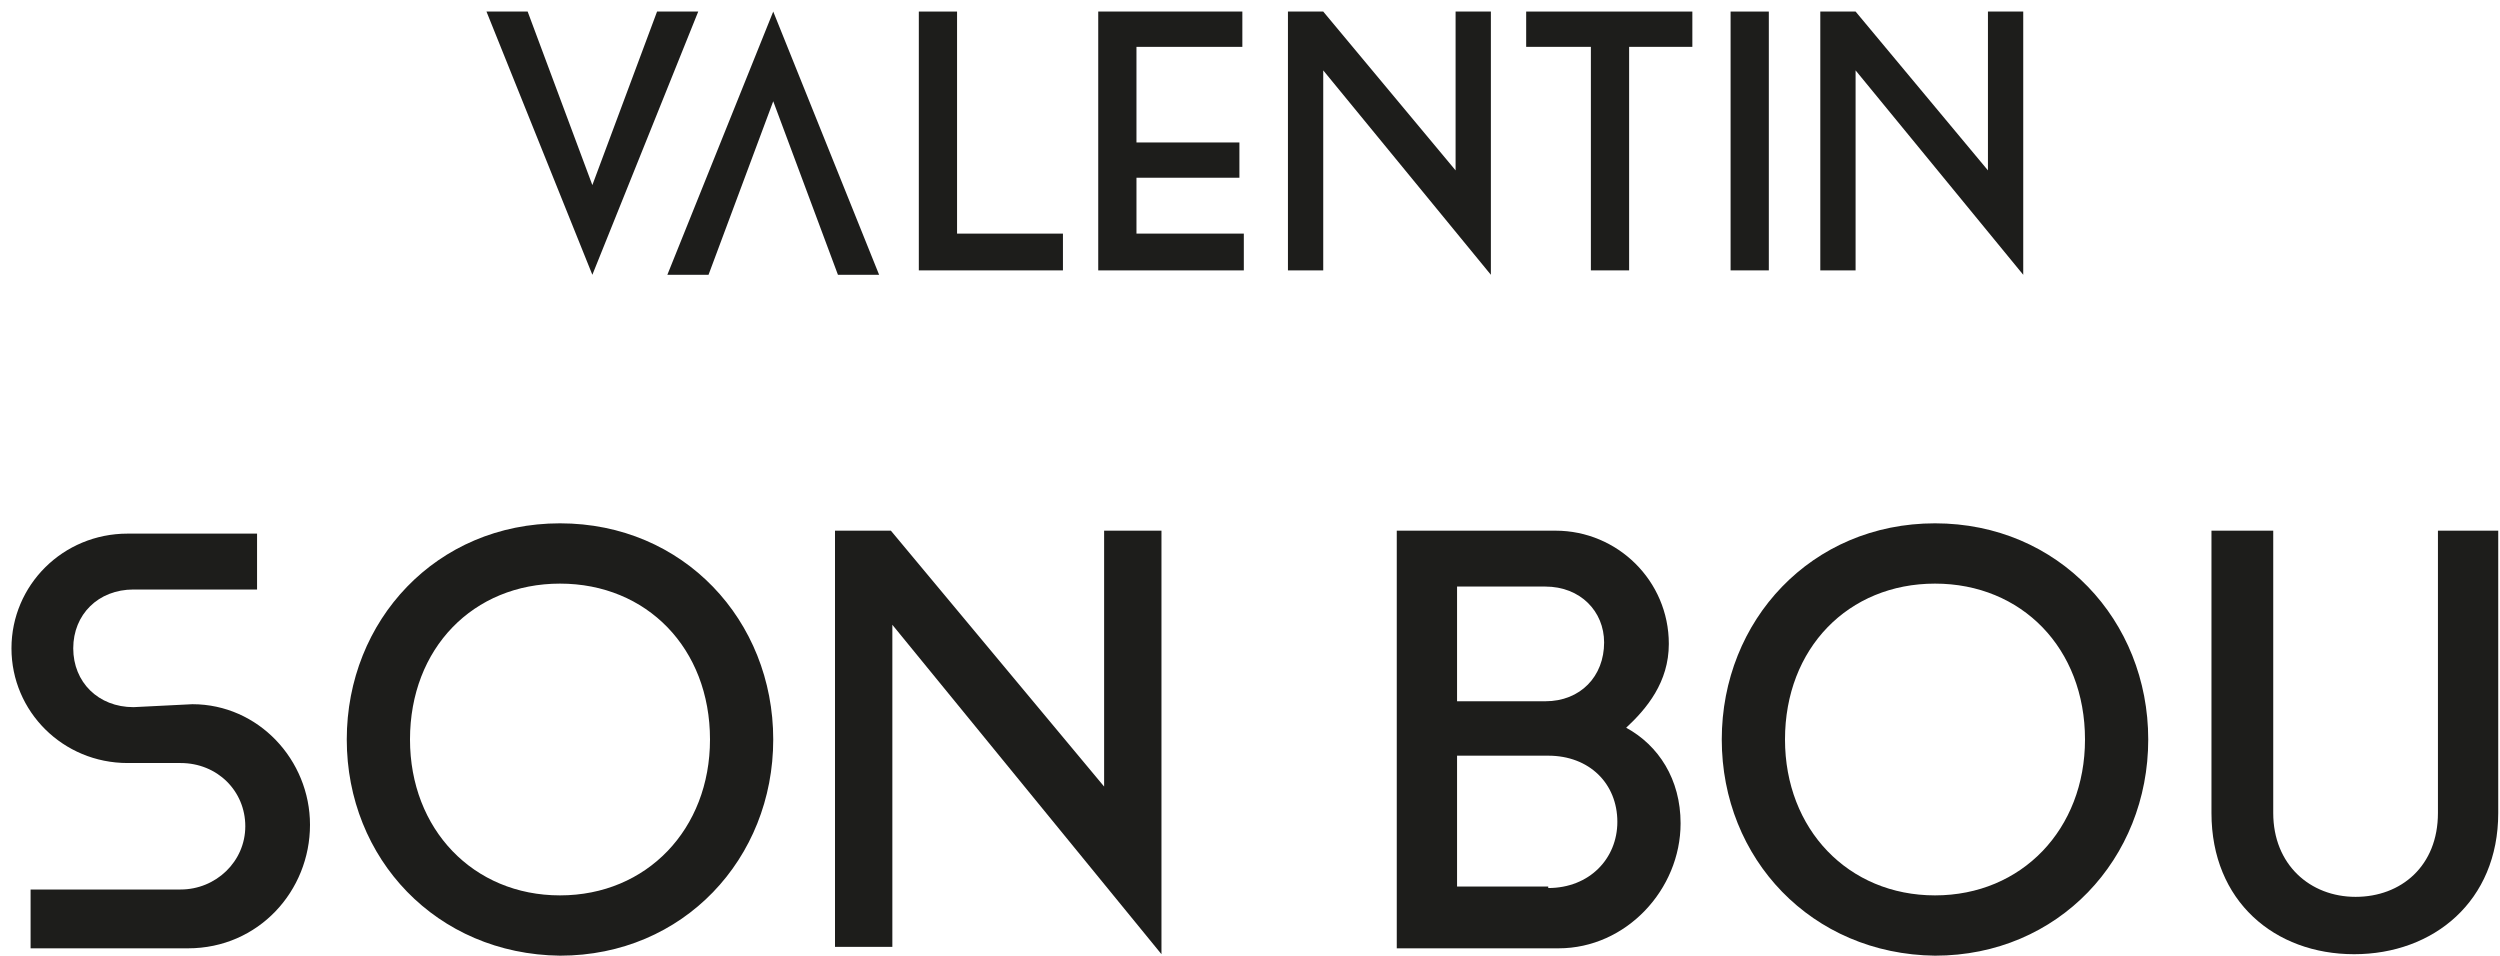
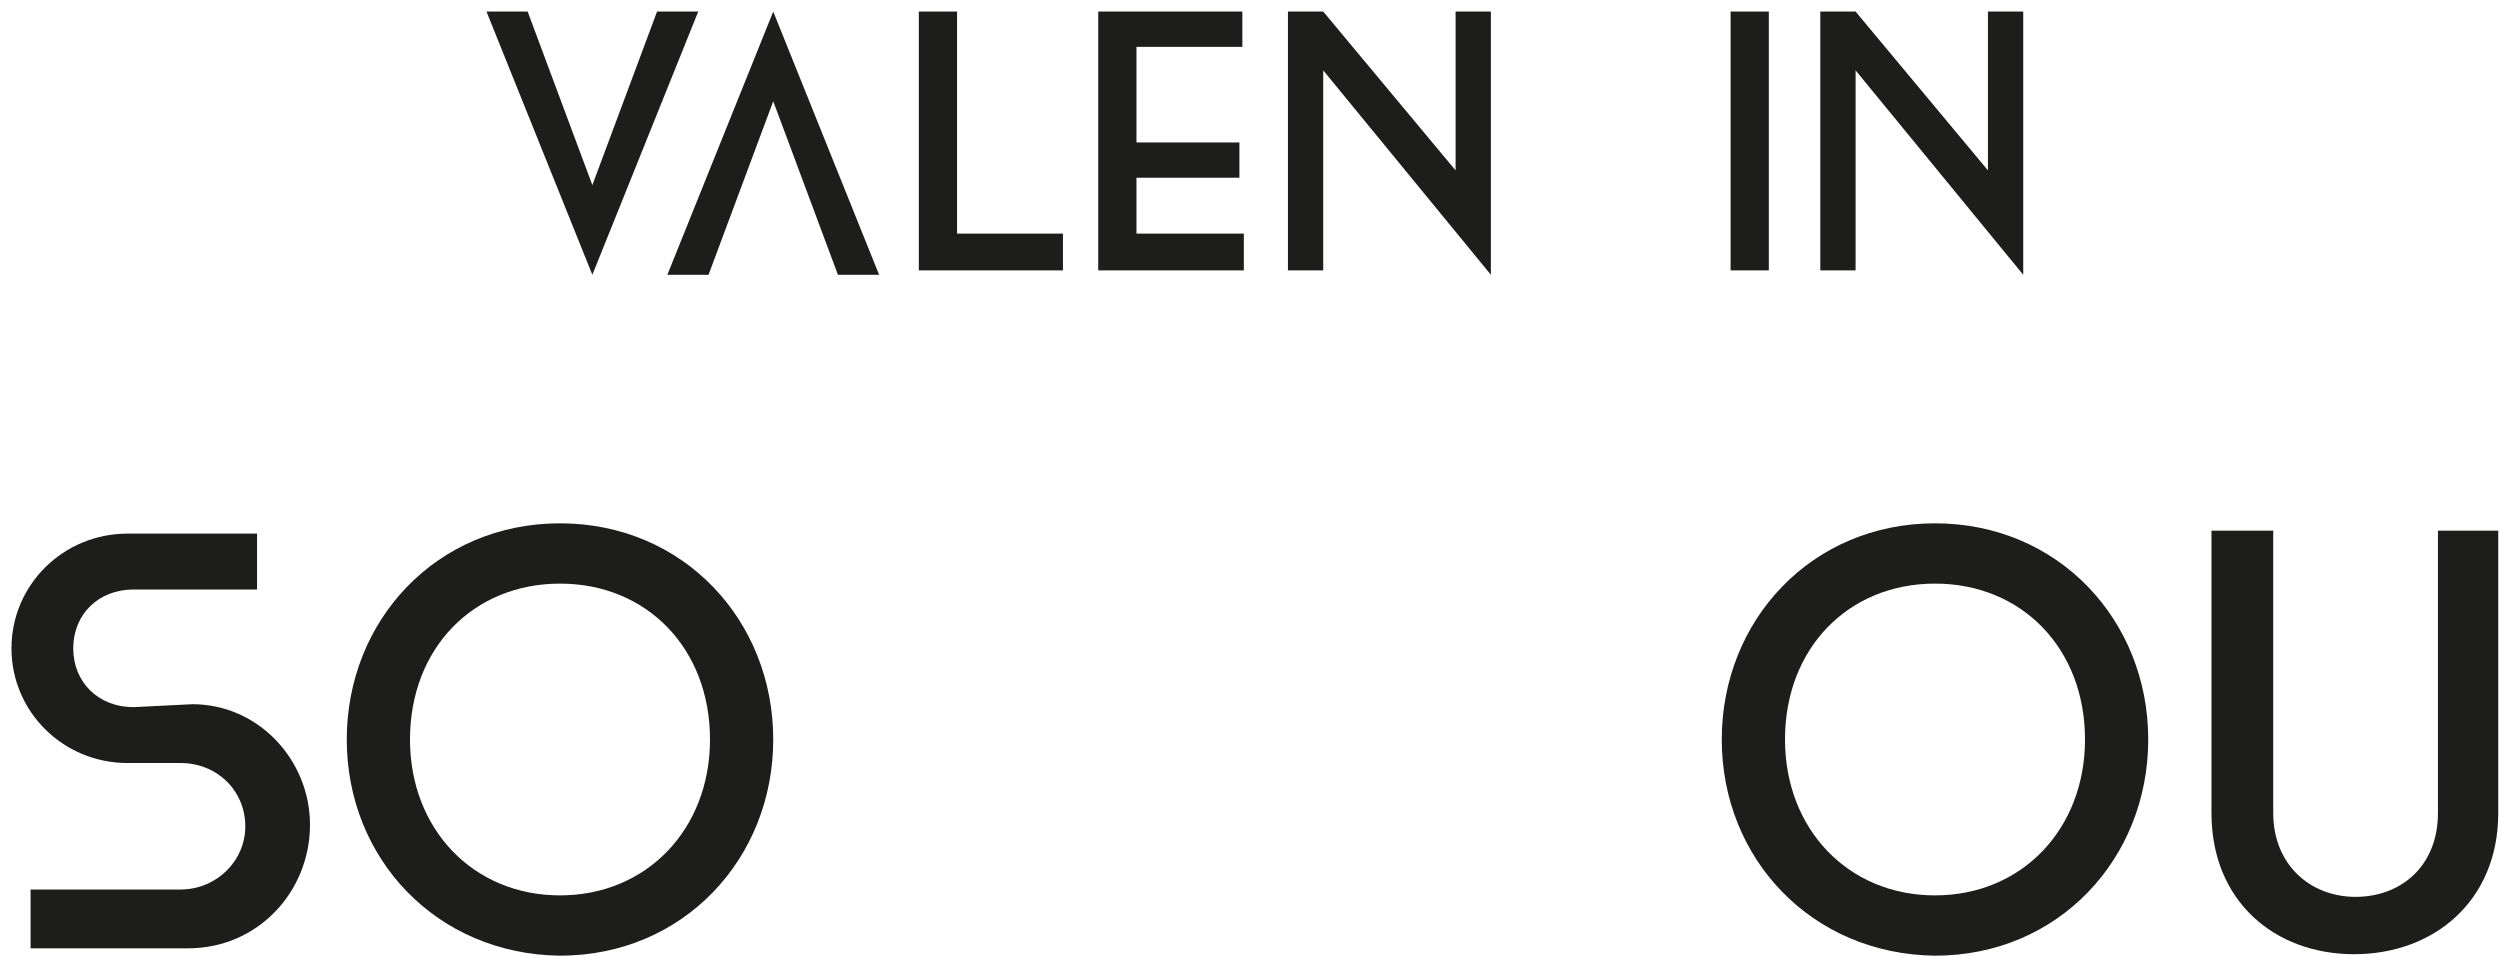
<svg xmlns="http://www.w3.org/2000/svg" version="1.1" id="Capa_1" x="0px" y="0px" viewBox="0 0 170 65" style="enable-background:new 0 0 170 65;" xml:space="preserve">
  <style type="text/css">
	.st0{fill-rule:evenodd;clip-rule:evenodd;fill:#1D1D1B;}
</style>
  <g transform="translate(.78 .786)">
    <path class="st0" d="M12.3,47.1c4.5,0,8,3.8,8,8.2c0,4.5-3.5,8.4-8.3,8.4H1.3v-4h10.2c2.4,0,4.4-1.9,4.4-4.3c0-2.4-1.9-4.3-4.4-4.3   H7.9c-4.4,0-7.9-3.5-7.9-7.8c0-4.3,3.5-7.8,7.9-7.8h8.8v3.8H8.3c-2.4,0-4.1,1.7-4.1,4c0,2.3,1.7,4,4.1,4L12.3,47.1z" />
    <path class="st0" d="M27.1,49.5c0,6.1,4.3,10.6,10.2,10.6s10.2-4.5,10.2-10.6c0-6.2-4.3-10.6-10.2-10.6S27.1,43.3,27.1,49.5    M22.8,49.5c0-8.1,6.1-14.7,14.5-14.7c8.4,0,14.5,6.6,14.5,14.7c0,8.1-6.1,14.7-14.5,14.7C28.9,64.1,22.8,57.6,22.8,49.5" />
-     <path class="st0" d="M56,35.3h3.8l14.5,17.4V35.3h3.9v28.8L59.9,41.7v21.9H56L56,35.3z" />
-     <path class="st0" d="M104.5,59.6c2.8,0,4.7-2,4.7-4.5c0-2.6-1.9-4.5-4.7-4.5h-6.2v8.9H104.5z M98.3,39.1v7.8h6c2.4,0,4-1.7,4-4   c0-2.1-1.6-3.8-4-3.8L98.3,39.1z M113.5,55.2c0,4.5-3.7,8.5-8.3,8.5h-11V35.3H105c4.2,0,7.7,3.4,7.7,7.7c0,2.6-1.5,4.4-2.9,5.7   C112,49.9,113.5,52.2,113.5,55.2z" />
    <path class="st0" d="M120.6,49.5c0,6.1,4.3,10.6,10.2,10.6S141,55.6,141,49.5c0-6.2-4.3-10.6-10.2-10.6S120.6,43.3,120.6,49.5    M116.3,49.5c0-8.1,6.1-14.7,14.5-14.7c8.4,0,14.5,6.6,14.5,14.7c0,8.1-6.1,14.7-14.5,14.7C122.4,64.1,116.3,57.6,116.3,49.5" />
    <path class="st0" d="M153.8,35.3v19.2c0,3.5,2.5,5.7,5.6,5.7c3.1,0,5.6-2.1,5.6-5.7V35.3h4.1v19.2c0,6-4.4,9.6-9.8,9.6   c-5.4,0-9.7-3.6-9.7-9.6V35.3H153.8z" />
    <path class="st0" d="M43.9,0l-4.4,11.8L35.1,0h-2.8l7.2,17.9L46.7,0L43.9,0z" />
    <path class="st0" d="M61.7,0v17.6h9.8v-2.5h-7.2V0L61.7,0z" />
    <path class="st0" d="M73.9,0v17.6h9.9v-2.5h-7.3v-3.8h7V8.9h-7V2.4h7.2V0L73.9,0z" />
    <path class="st0" d="M98.2,0v10.8L89.2,0h-2.4v17.6h2.4V4l11.4,13.9V0L98.2,0z" />
-     <path class="st0" d="M103,0v2.4h4.4v15.2h2.6V2.4h4.3V0L103,0z" />
    <path class="st0" d="M116.9,17.6h2.6V0h-2.6V17.6z" />
    <path class="st0" d="M134.4,0v10.8l-9-10.8h-2.4v17.6h2.4V4l11.4,13.9V0L134.4,0z" />
    <path class="st0" d="M51.8,0l-7.2,17.9h2.8l4.4-11.8l4.4,11.8H59L51.8,0z" />
  </g>
</svg>